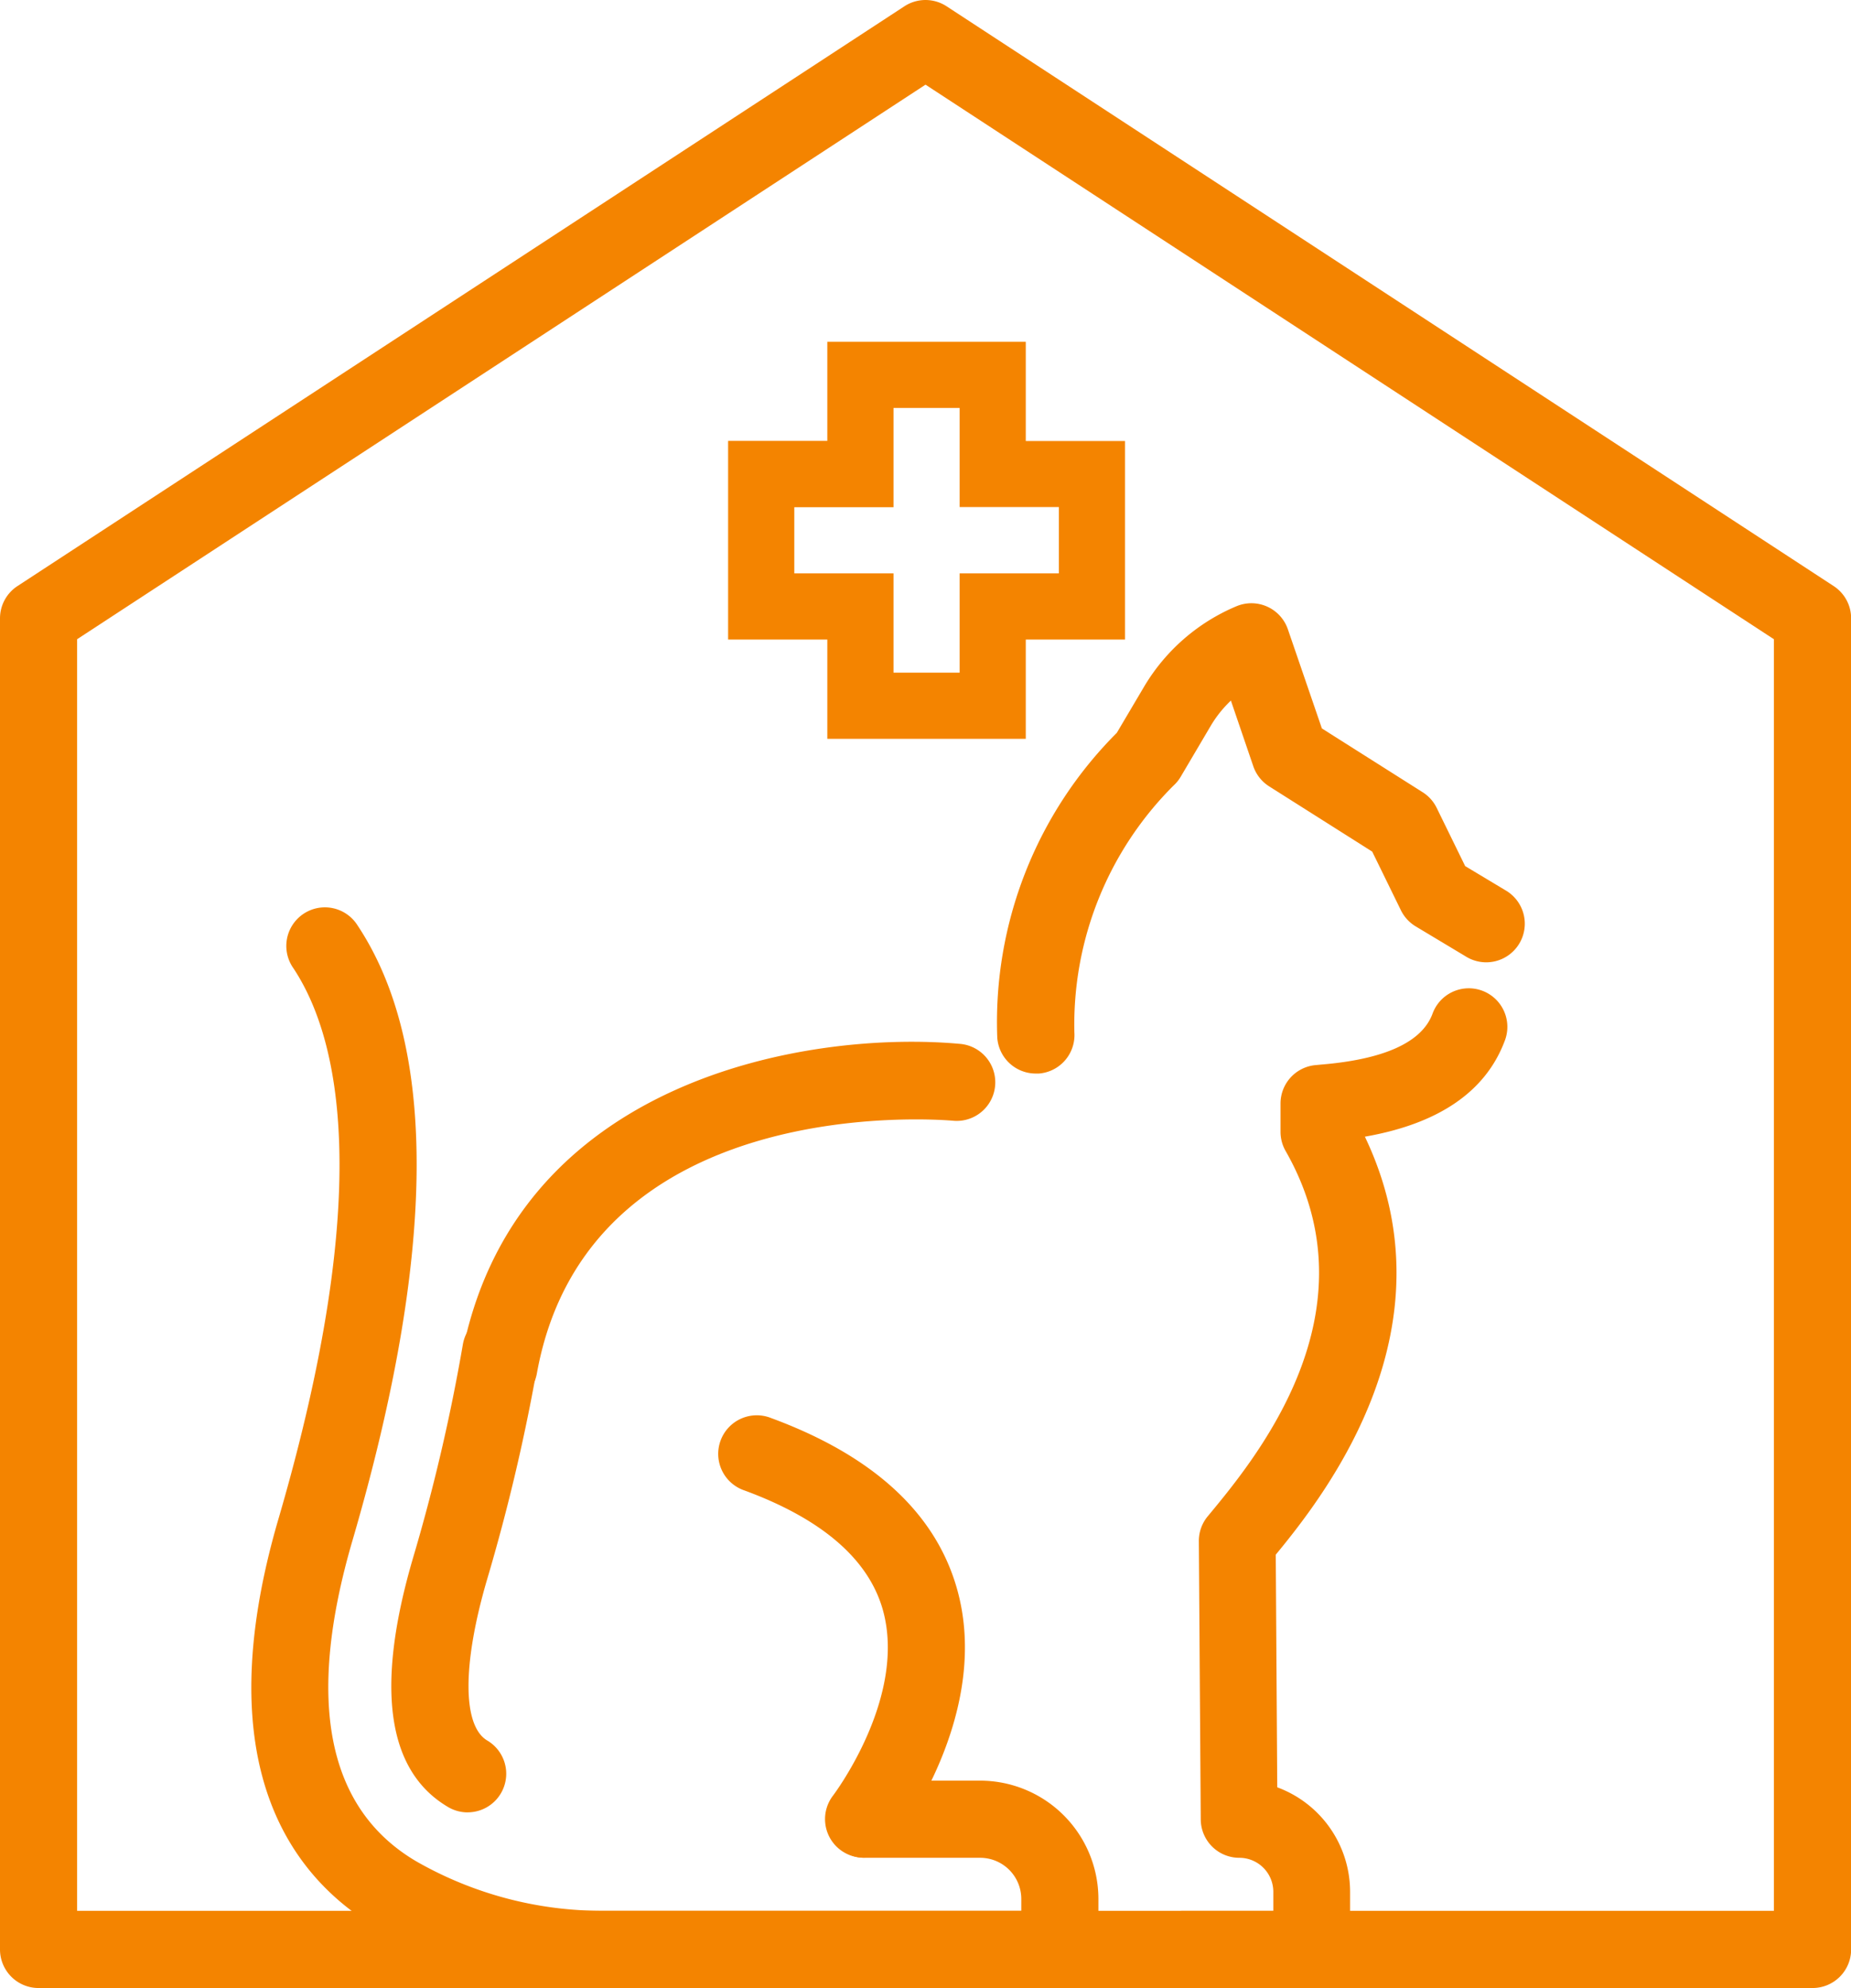
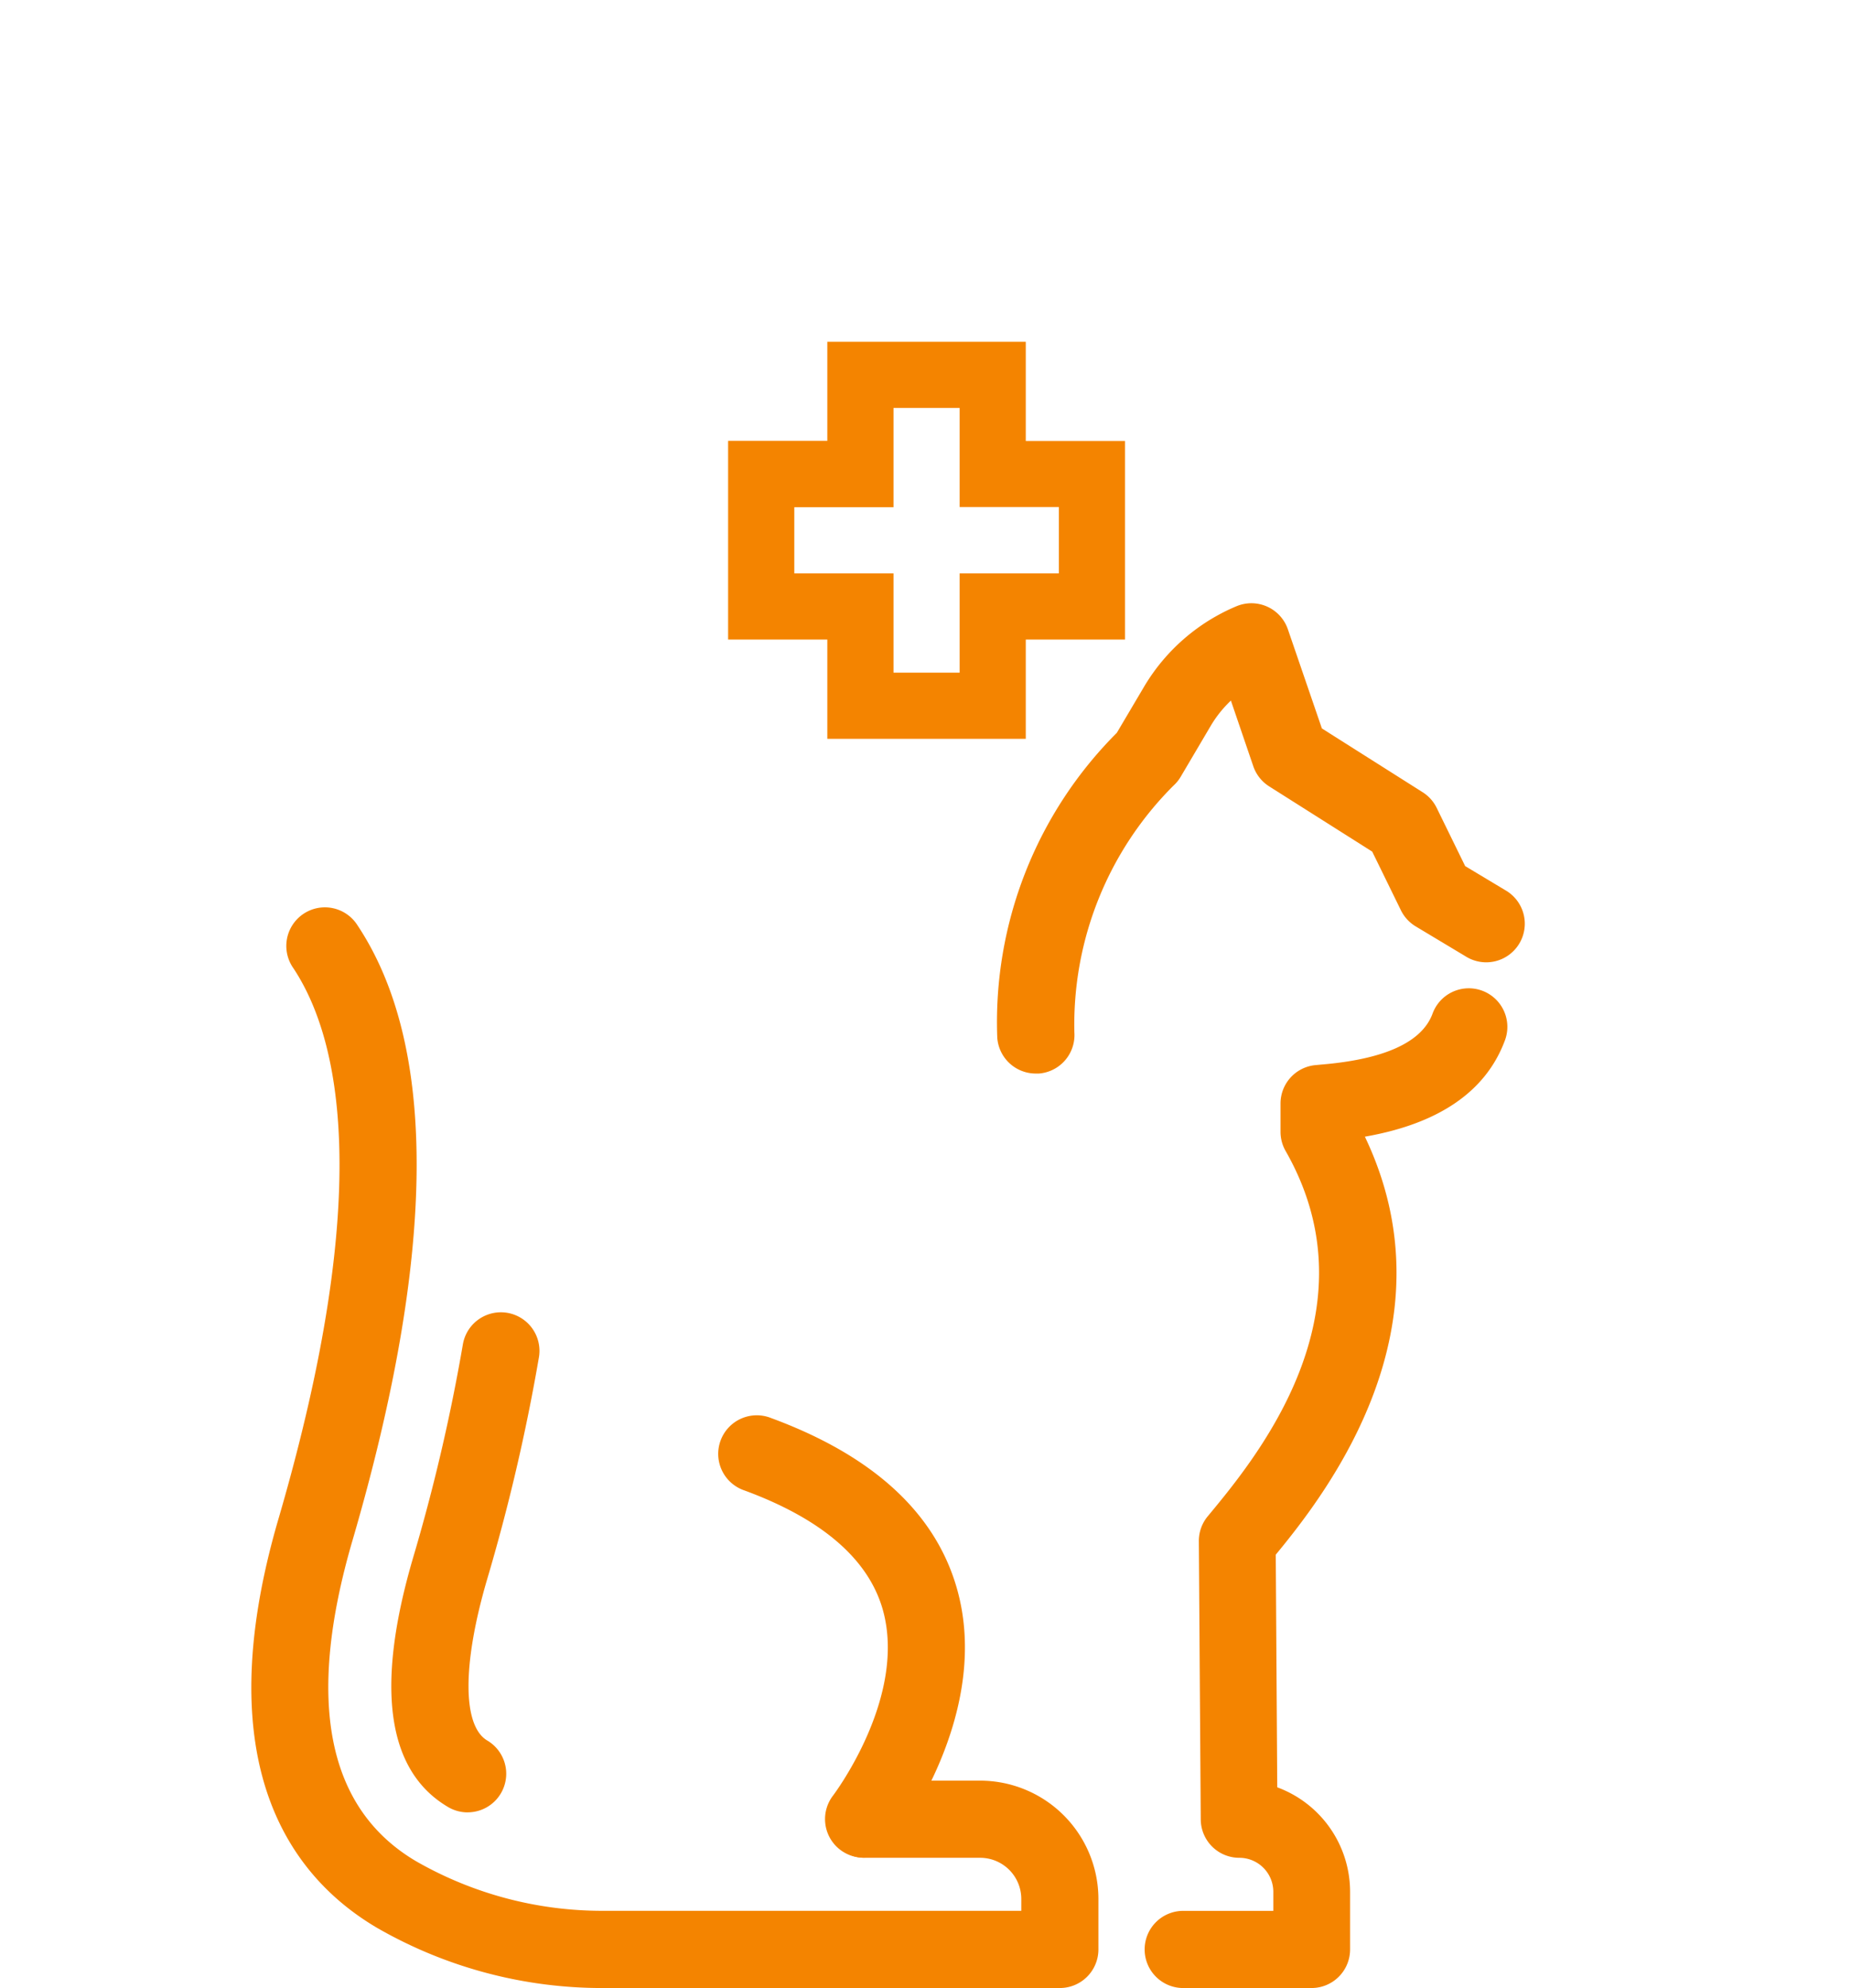
<svg xmlns="http://www.w3.org/2000/svg" id="グループ_7726" data-name="グループ 7726" width="54.461" height="58.469" viewBox="0 0 54.461 58.469">
  <defs>
    <clipPath id="clip-path">
      <rect id="長方形_5557" data-name="長方形 5557" width="54.461" height="58.47" fill="none" />
    </clipPath>
  </defs>
  <g id="グループ_7725" data-name="グループ 7725" clip-path="url(#clip-path)">
    <path id="パス_21402" data-name="パス 21402" d="M198.325,196.305h-3.751a1.135,1.135,0,1,1,0-2.269h2.617v-.561a1,1,0,0,0-1-1,1.135,1.135,0,0,1-1.135-1.127L195,183.163a1.135,1.135,0,0,1,.26-.73c1.434-1.728,4.994-6.019,2.292-10.748a1.135,1.135,0,0,1-.149-.563v-.831a1.135,1.135,0,0,1,1-1.127l.2-.019c1.853-.154,2.953-.654,3.269-1.486a1.135,1.135,0,1,1,2.121.807c-.564,1.482-1.944,2.422-4.108,2.8,2.664,5.576-1.083,10.427-2.622,12.294l.044,6.842a3.277,3.277,0,0,1,2.143,3.071v1.7A1.135,1.135,0,0,1,198.325,196.305Z" transform="translate(-159.727 -137.835)" fill="#f48400" />
    <path id="パス_21403" data-name="パス 21403" d="M169.38,115.633a1.135,1.135,0,0,1-1.131-1.057,12.029,12.029,0,0,1,3.517-8.963l.806-1.363a5.742,5.742,0,0,1,2.718-2.362,1.135,1.135,0,0,1,1.51.681l1,2.914,2.966,1.877a1.135,1.135,0,0,1,.412.46l.838,1.712,1.185.711a1.135,1.135,0,1,1-1.168,1.946l-1.473-.884a1.135,1.135,0,0,1-.435-.474l-.844-1.725-3.032-1.919a1.135,1.135,0,0,1-.467-.592l-.659-1.931a3.434,3.434,0,0,0-.593.742l-.885,1.5a1.134,1.134,0,0,1-.212.26,9.922,9.922,0,0,0-2.915,7.259,1.135,1.135,0,0,1-1.055,1.209Z" transform="translate(-138.907 -84.059)" fill="#f48400" />
-     <path id="パス_21404" data-name="パス 21404" d="M78.847,186.509a1.136,1.136,0,0,1-1.118-1.336c1.492-8.3,10.275-9.707,14.711-9.294a1.135,1.135,0,0,1-.209,2.26c-.439-.04-10.774-.876-12.269,7.436A1.135,1.135,0,0,1,78.847,186.509Z" transform="translate(-64.167 -145.175)" fill="#f48400" />
    <path id="パス_21405" data-name="パス 21405" d="M68.314,236.09a1.129,1.129,0,0,1-.575-.157c-1.8-1.059-2.145-3.518-1.037-7.308a54.623,54.623,0,0,0,1.474-6.312,1.135,1.135,0,0,1,2.239.372,56.887,56.887,0,0,1-1.535,6.576c-.724,2.478-.72,4.285.012,4.716a1.135,1.135,0,0,1-.577,2.112Z" transform="translate(-54.555 -182.786)" fill="#f48400" />
    <path id="パス_21406" data-name="パス 21406" d="M66.22,185.02H52.844a13.279,13.279,0,0,1-6.718-1.772c-2.495-1.471-5.023-4.75-2.9-12.015,2.831-9.684,1.8-14.16.44-16.21a1.135,1.135,0,1,1,1.89-1.256c2.368,3.565,2.317,9.656-.152,18.1-1.376,4.708-.746,7.879,1.874,9.424a11.009,11.009,0,0,0,5.565,1.458H65.085V182.4a1.211,1.211,0,0,0-1.21-1.21H60.448a1.135,1.135,0,0,1,0-2.269h3.427a3.483,3.483,0,0,1,3.479,3.479v1.488A1.135,1.135,0,0,1,66.22,185.02Z" transform="translate(-35.036 -126.55)" fill="#f48400" />
    <path id="パス_21407" data-name="パス 21407" d="M125.7,251.91a1.135,1.135,0,0,1-.9-1.827c.022-.029,2.2-2.913,1.458-5.488-.429-1.48-1.8-2.653-4.061-3.485a1.135,1.135,0,1,1,.782-2.13c2.987,1.1,4.825,2.779,5.462,5,1.059,3.687-1.727,7.34-1.846,7.494A1.13,1.13,0,0,1,125.7,251.91Z" transform="translate(-100.29 -197.273)" fill="#f48400" />
-     <path id="パス_21408" data-name="パス 21408" d="M53.327,58.47H1.135A1.135,1.135,0,0,1,0,57.335V18.187a1.135,1.135,0,0,1,.514-.95L26.61.185a1.135,1.135,0,0,1,1.241,0l26.1,17.052a1.135,1.135,0,0,1,.514.95V57.335A1.135,1.135,0,0,1,53.327,58.47ZM2.269,56.2H52.192V18.8L27.231,2.49,2.269,18.8Z" transform="translate(0 0)" fill="#f48400" />
    <path id="パス_21409" data-name="パス 21409" d="M120.285,52.1h5.839v2.919h2.92v5.839h-2.92v2.92h-5.839v-2.92h-2.919V55.015h2.919Zm3.893,1.946h-1.946v2.92h-2.919v1.946h2.919v2.92h1.946v-2.92h2.92V56.961h-2.92Z" transform="translate(-95.943 -42.048)" fill="#f48400" />
  </g>
</svg>